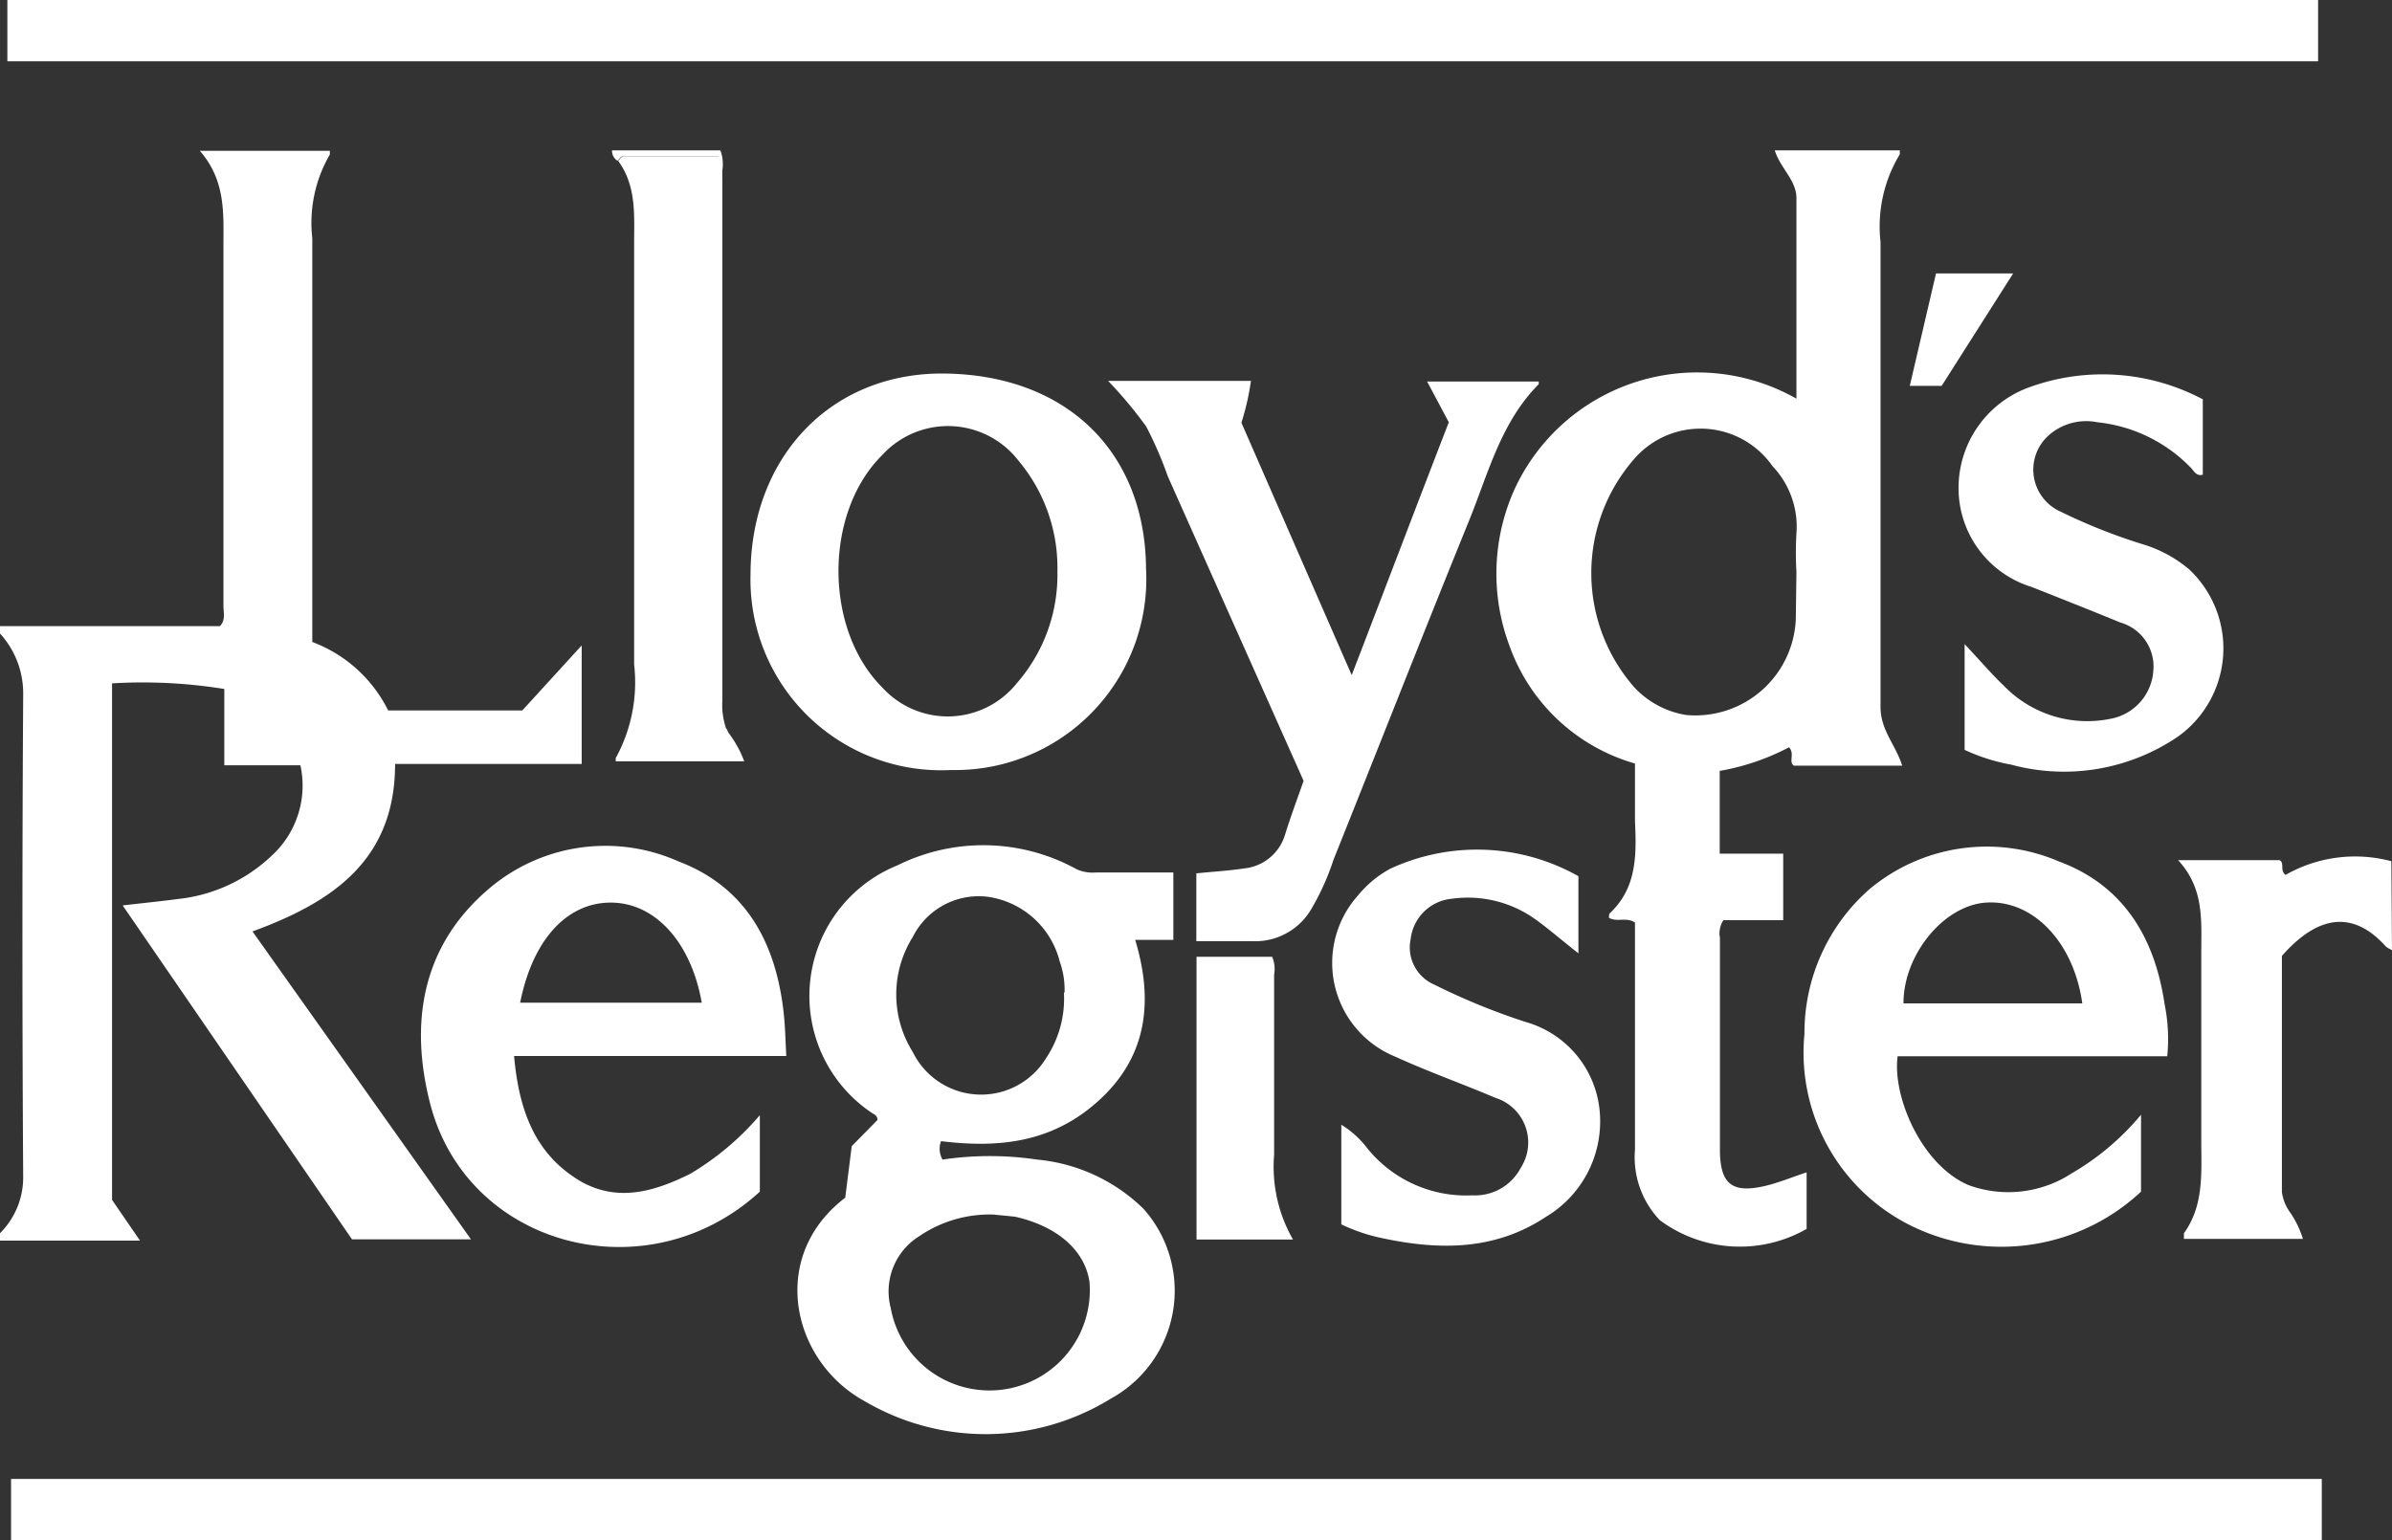
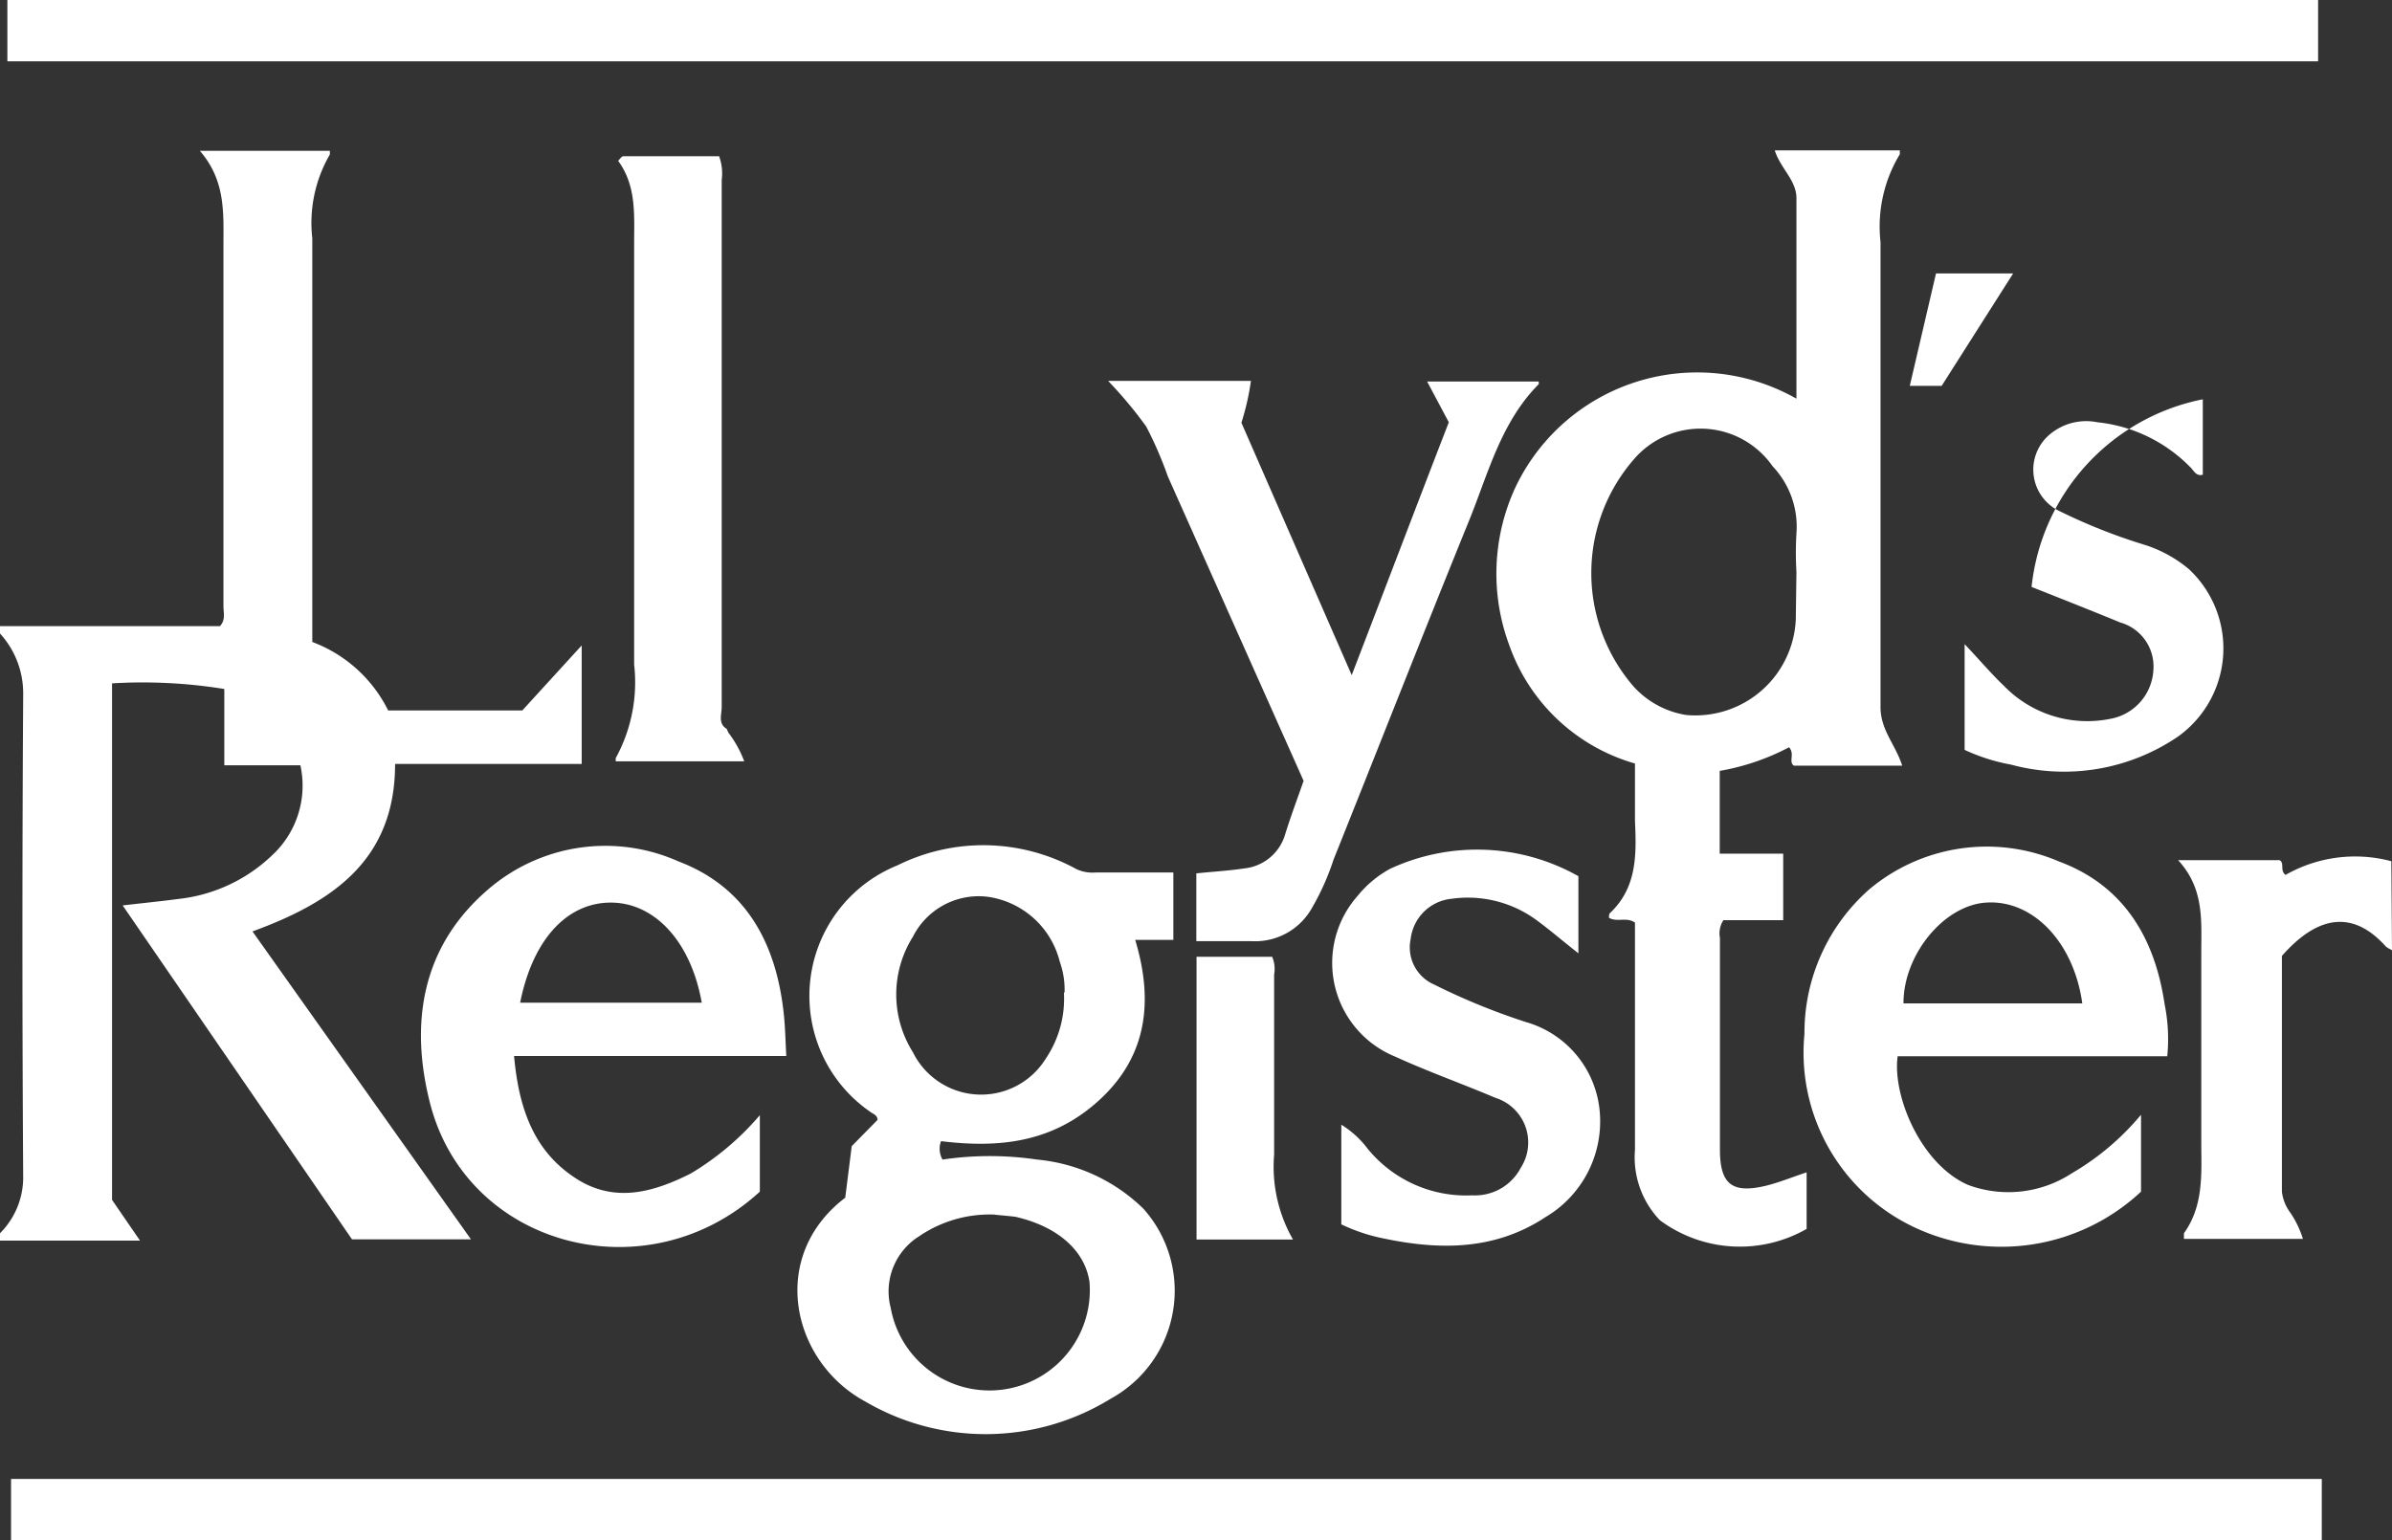
<svg xmlns="http://www.w3.org/2000/svg" id="Layer_1" data-name="Layer 1" viewBox="0 0 110.37 71.09">
  <rect x="0" y="0" width="110.37" height="71.09" fill="#333333" stroke="none" />
  <defs>
    <style>.cls-1{fill:#fff;}.cls-2{fill:#fff;}</style>
  </defs>
  <path class="cls-1" d="M0,28.9H10.15c.27-.3.16-.62.16-.92,0-5.55,0-11.09,0-16.64,0-1.5.11-3-1.09-4.38h6c0,.06,0,.14,0,.17A6.29,6.29,0,0,0,14.41,11c0,6.19,0,12.39,0,18.63a6.42,6.42,0,0,1,3.5,3.16h6.19l2.74-3v5.47H18.23c0,4.44-2.89,6.38-6.58,7.73L21.73,57.2H16.24L5.66,41.79c.93-.11,1.76-.19,2.58-.3a7.4,7.4,0,0,0,4.3-2,4.38,4.38,0,0,0,1.32-4.17H10.35V31.8a23.64,23.64,0,0,0-5.18-.26V55.38l1.29,1.88H0v-.34a3.64,3.64,0,0,0,1.07-2.54Q1,43.18,1.07,32A4.09,4.09,0,0,0,0,29.24Z" />
  <path class="cls-1" d="M110.37,43.85a1.17,1.17,0,0,1-.29-.17c-1.29-1.44-2.89-1.72-4.79.44V55a2,2,0,0,0,.36.93,4.55,4.55,0,0,1,.61,1.25h-5.49c0-.11,0-.21,0-.26.89-1.24.81-2.66.8-4.07,0-3,0-5.94,0-8.91,0-1.46.14-2.93-1.07-4.24h4.68c.25.13,0,.48.28.68a6.48,6.48,0,0,1,4.88-.63Z" />
  <path class="cls-1" d="M82.89,18.4c0-3.15,0-6.2,0-9.26,0-.82-.74-1.37-1-2.2h5.77c0,.08,0,.15,0,.18a6.44,6.44,0,0,0-.89,4.05c0,7.15,0,14.31,0,21.47,0,1.06.7,1.74,1,2.7h-5c-.26-.19.06-.53-.22-.85a10.8,10.8,0,0,1-3.2,1.09V39.4h2.93v3.07H79.52a1.12,1.12,0,0,0-.16.82q0,4.88,0,9.76c0,1.6.55,2.05,2.11,1.68.62-.15,1.22-.4,1.89-.62v2.61a6.2,6.2,0,0,1-6.77-.4,4.2,4.2,0,0,1-1.15-3.25c0-3.2,0-6.4,0-9.6v-.89c-.4-.27-.83,0-1.2-.22,0-.08,0-.19.06-.23,1.24-1.18,1.21-2.7,1.14-4.24,0-.87,0-1.75,0-2.65a8.68,8.68,0,0,1-5.8-5.46,9.48,9.48,0,0,1,.28-7.28A9.28,9.28,0,0,1,82.89,18.4Zm0,8a15.09,15.09,0,0,1,0-1.78,4.05,4.05,0,0,0-1.1-3.1,4.05,4.05,0,0,0-6.41-.31,8,8,0,0,0,0,10.48A4.16,4.16,0,0,0,77.8,33a4.64,4.64,0,0,0,5.06-4.4Z" />
  <path class="cls-1" d="M39,55.28l.3-2.38,1.19-1.21c0-.21-.17-.26-.3-.35a6.5,6.5,0,0,1,1.22-11.4,8.91,8.91,0,0,1,8.25.17,1.76,1.76,0,0,0,.89.16h3.59v3.11H52.38c.85,2.82.55,5.34-1.61,7.35S46.12,53,43.42,52.67a1,1,0,0,0,.07.85,14.82,14.82,0,0,1,4.36,0,8.08,8.08,0,0,1,4.91,2.27,5.68,5.68,0,0,1-1.5,8.76,11,11,0,0,1-11.33.14C36.52,62.85,35.43,58,39,55.28Zm6.92.78a5.77,5.77,0,0,0-3.51,1,3,3,0,0,0-1.31,3.31,4.63,4.63,0,0,0,9.17-1.21c-.22-1.46-1.49-2.56-3.42-3C46.44,56.11,46,56.08,45.89,56.06Zm3.2-10.25a3.82,3.82,0,0,0-.22-1.42,4,4,0,0,0-3.33-3,3.4,3.4,0,0,0-3.45,1.85,5,5,0,0,0,0,5.32,3.51,3.51,0,0,0,6.14.29A4.93,4.93,0,0,0,49.09,45.81Z" />
-   <path class="cls-1" d="M52.88,26.25a8.82,8.82,0,0,1-9,9.29,8.8,8.8,0,0,1-9.25-9c0-5.38,3.63-9.27,8.77-9.3C49.11,17.23,52.84,20.77,52.88,26.25Zm-4.09.13A7.68,7.68,0,0,0,47,21.27,4.11,4.11,0,0,0,40.71,21c-2.7,2.67-2.69,8.05,0,10.73a4.08,4.08,0,0,0,6.21-.2A7.6,7.6,0,0,0,48.79,26.38Z" />
  <path class="cls-1" d="M36.28,48.74H23.72c.22,2.45.93,4.51,3.05,5.77,1.73,1,3.45.48,5.09-.34a12.78,12.78,0,0,0,3.2-2.7V55c-5.18,4.76-13.55,2.58-15.23-4.13-.91-3.62-.39-7.1,2.58-9.72a8.28,8.28,0,0,1,8.9-1.39c3.1,1.18,4.47,3.73,4.84,6.9C36.23,47.34,36.24,48,36.28,48.74ZM24,46.28h8.38c-.49-2.77-2.12-4.58-4.13-4.62S24.6,43.27,24,46.28Z" />
  <path class="cls-1" d="M100,48.75H87.56c-.25,1.85,1.09,5,3.25,5.94a5.35,5.35,0,0,0,4.79-.54,12,12,0,0,0,3.19-2.7V55a9.43,9.43,0,0,1-10.45,1.65,8.91,8.91,0,0,1-5.08-8.93,8.82,8.82,0,0,1,3-6.68A8.43,8.43,0,0,1,95,39.76c3,1.11,4.43,3.54,4.88,6.6A8.07,8.07,0,0,1,100,48.75Zm-3.92-2.44c-.4-2.85-2.3-4.8-4.45-4.65-1.94.13-3.81,2.41-3.8,4.65Z" />
  <path class="cls-1" d="M51.13,17.58h6.59a11.62,11.62,0,0,1-.44,1.93l5.09,11.65c1.54-4,3-7.85,4.48-11.67l-1-1.88H71s0,.1,0,.12c-1.76,1.77-2.34,4.16-3.24,6.36-2.11,5.19-4.15,10.4-6.23,15.59A11.53,11.53,0,0,1,60.48,42a3,3,0,0,1-2.71,1.44c-.85,0-1.69,0-2.57,0V40.31c.76-.08,1.5-.12,2.22-.23a2.2,2.2,0,0,0,1.89-1.61c.25-.8.55-1.6.84-2.43L53.89,22a17.91,17.91,0,0,0-1-2.31A19.57,19.57,0,0,0,51.13,17.58Z" />
  <path class="cls-2" d="M33.62,33.83a5.11,5.11,0,0,1,.72,1.31H28.41s0-.12,0-.15a7.27,7.27,0,0,0,.85-4.32c0-6.48,0-13,0-19.44,0-1.32.11-2.65-.74-3.81.08-.07.16-.21.25-.21h4.41a2.31,2.31,0,0,1,.12,1.1q0,12.17,0,24.33c0,.34-.18.75.23,1l0,0A2.53,2.53,0,0,0,33.62,33.83Z" />
-   <path class="cls-1" d="M101.64,18.43v3.48c-.32.09-.42-.21-.59-.36a7,7,0,0,0-4.27-2.06,2.61,2.61,0,0,0-2.28.63,2.12,2.12,0,0,0,.57,3.49A26.21,26.21,0,0,0,99,25.16a6,6,0,0,1,2,1.11,5,5,0,0,1-.51,7.73,9.34,9.34,0,0,1-7.7,1.29,8.71,8.71,0,0,1-2.14-.68V29.73c.71.75,1.23,1.37,1.81,1.92a5.35,5.35,0,0,0,4.9,1.53,2.42,2.42,0,0,0,2-2.25,2.11,2.11,0,0,0-1.53-2.2c-1.36-.56-2.73-1.1-4.09-1.64a4.77,4.77,0,0,1-3.37-4.52,4.94,4.94,0,0,1,3.36-4.73A9.88,9.88,0,0,1,101.64,18.43Z" />
+   <path class="cls-1" d="M101.64,18.43v3.48c-.32.09-.42-.21-.59-.36a7,7,0,0,0-4.27-2.06,2.61,2.61,0,0,0-2.28.63,2.12,2.12,0,0,0,.57,3.49A26.21,26.21,0,0,0,99,25.16a6,6,0,0,1,2,1.11,5,5,0,0,1-.51,7.73,9.34,9.34,0,0,1-7.7,1.29,8.71,8.71,0,0,1-2.14-.68V29.73c.71.75,1.23,1.37,1.81,1.92a5.35,5.35,0,0,0,4.9,1.53,2.42,2.42,0,0,0,2-2.25,2.11,2.11,0,0,0-1.53-2.2c-1.36-.56-2.73-1.1-4.09-1.64A9.88,9.88,0,0,1,101.64,18.43Z" />
  <path class="cls-1" d="M72.83,40.44V44c-.73-.57-1.36-1.12-2-1.58A5.35,5.35,0,0,0,67,41.48a2.11,2.11,0,0,0-1.91,1.86,1.87,1.87,0,0,0,1.08,2.1,30.52,30.52,0,0,0,4.23,1.73,4.72,4.72,0,0,1,3.4,4,5.13,5.13,0,0,1-2.48,5c-2.31,1.53-4.84,1.54-7.43,1a8.23,8.23,0,0,1-2-.66V51.91A4.41,4.41,0,0,1,63.09,53a5.86,5.86,0,0,0,4.85,2.17,2.38,2.38,0,0,0,2.23-1.27A2.16,2.16,0,0,0,69,50.67c-1.53-.65-3.11-1.21-4.62-1.9a4.67,4.67,0,0,1-1.73-7.43,5,5,0,0,1,1.49-1.24A9.53,9.53,0,0,1,72.83,40.44Z" />
  <path class="cls-1" d="M59.66,57.21H55.21V44.16H58.7a1.45,1.45,0,0,1,.09.82c0,2.77,0,5.54,0,8.31A6.77,6.77,0,0,0,59.66,57.21Z" />
  <path class="cls-1" d="M89.33,12.62h3.56l-3.3,5.19H88.12Z" />
-   <path class="cls-1" d="M33.51,33.64c-.41-.26-.23-.67-.23-1q0-12.17,0-24.33a2.31,2.31,0,0,0-.12-1.1H28.74c-.09,0-.17.14-.25.21a.54.54,0,0,1-.25-.48h5a1.92,1.92,0,0,1,.09.94V32.31A3.34,3.34,0,0,0,33.51,33.64Z" />
  <path class="cls-1" d="M33.62,33.83a2.53,2.53,0,0,1-.13-.22A2.53,2.53,0,0,0,33.62,33.83Z" />
  <rect class="cls-1" x="0.51" y="68.26" width="106.62" height="2.83" />
  <rect class="cls-1" x="0.34" width="106.62" height="2.83" />
</svg>